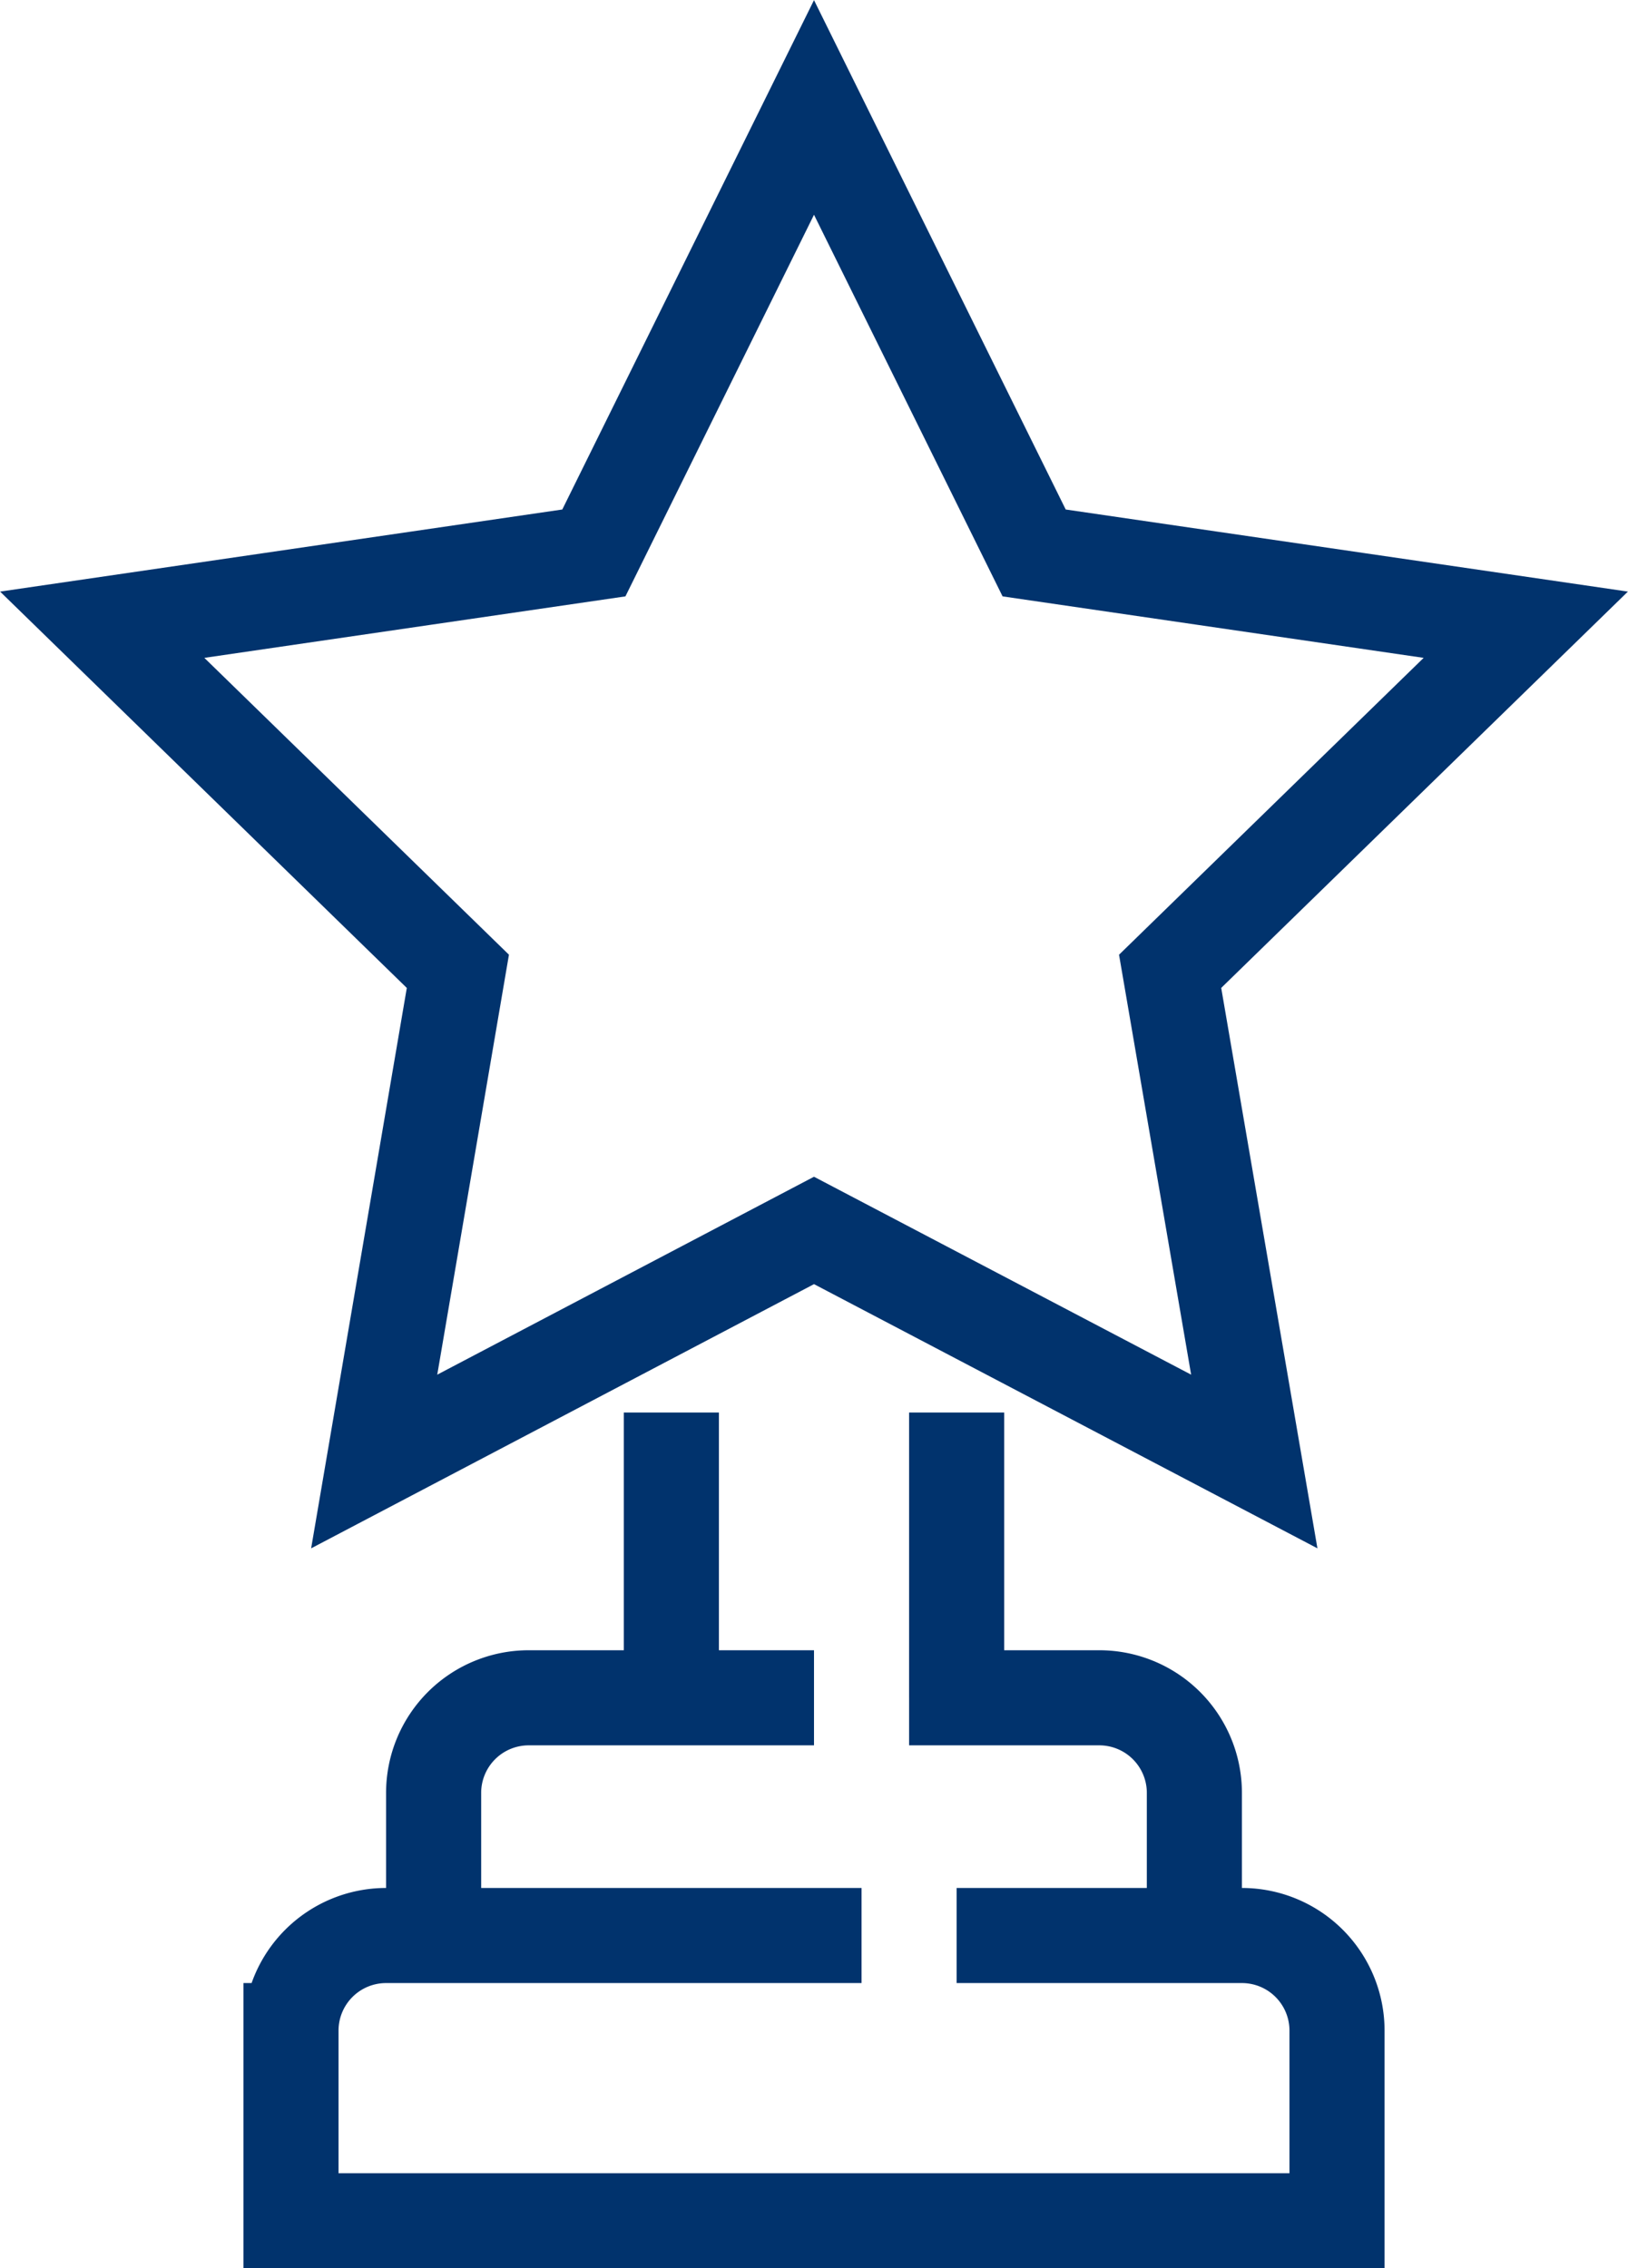
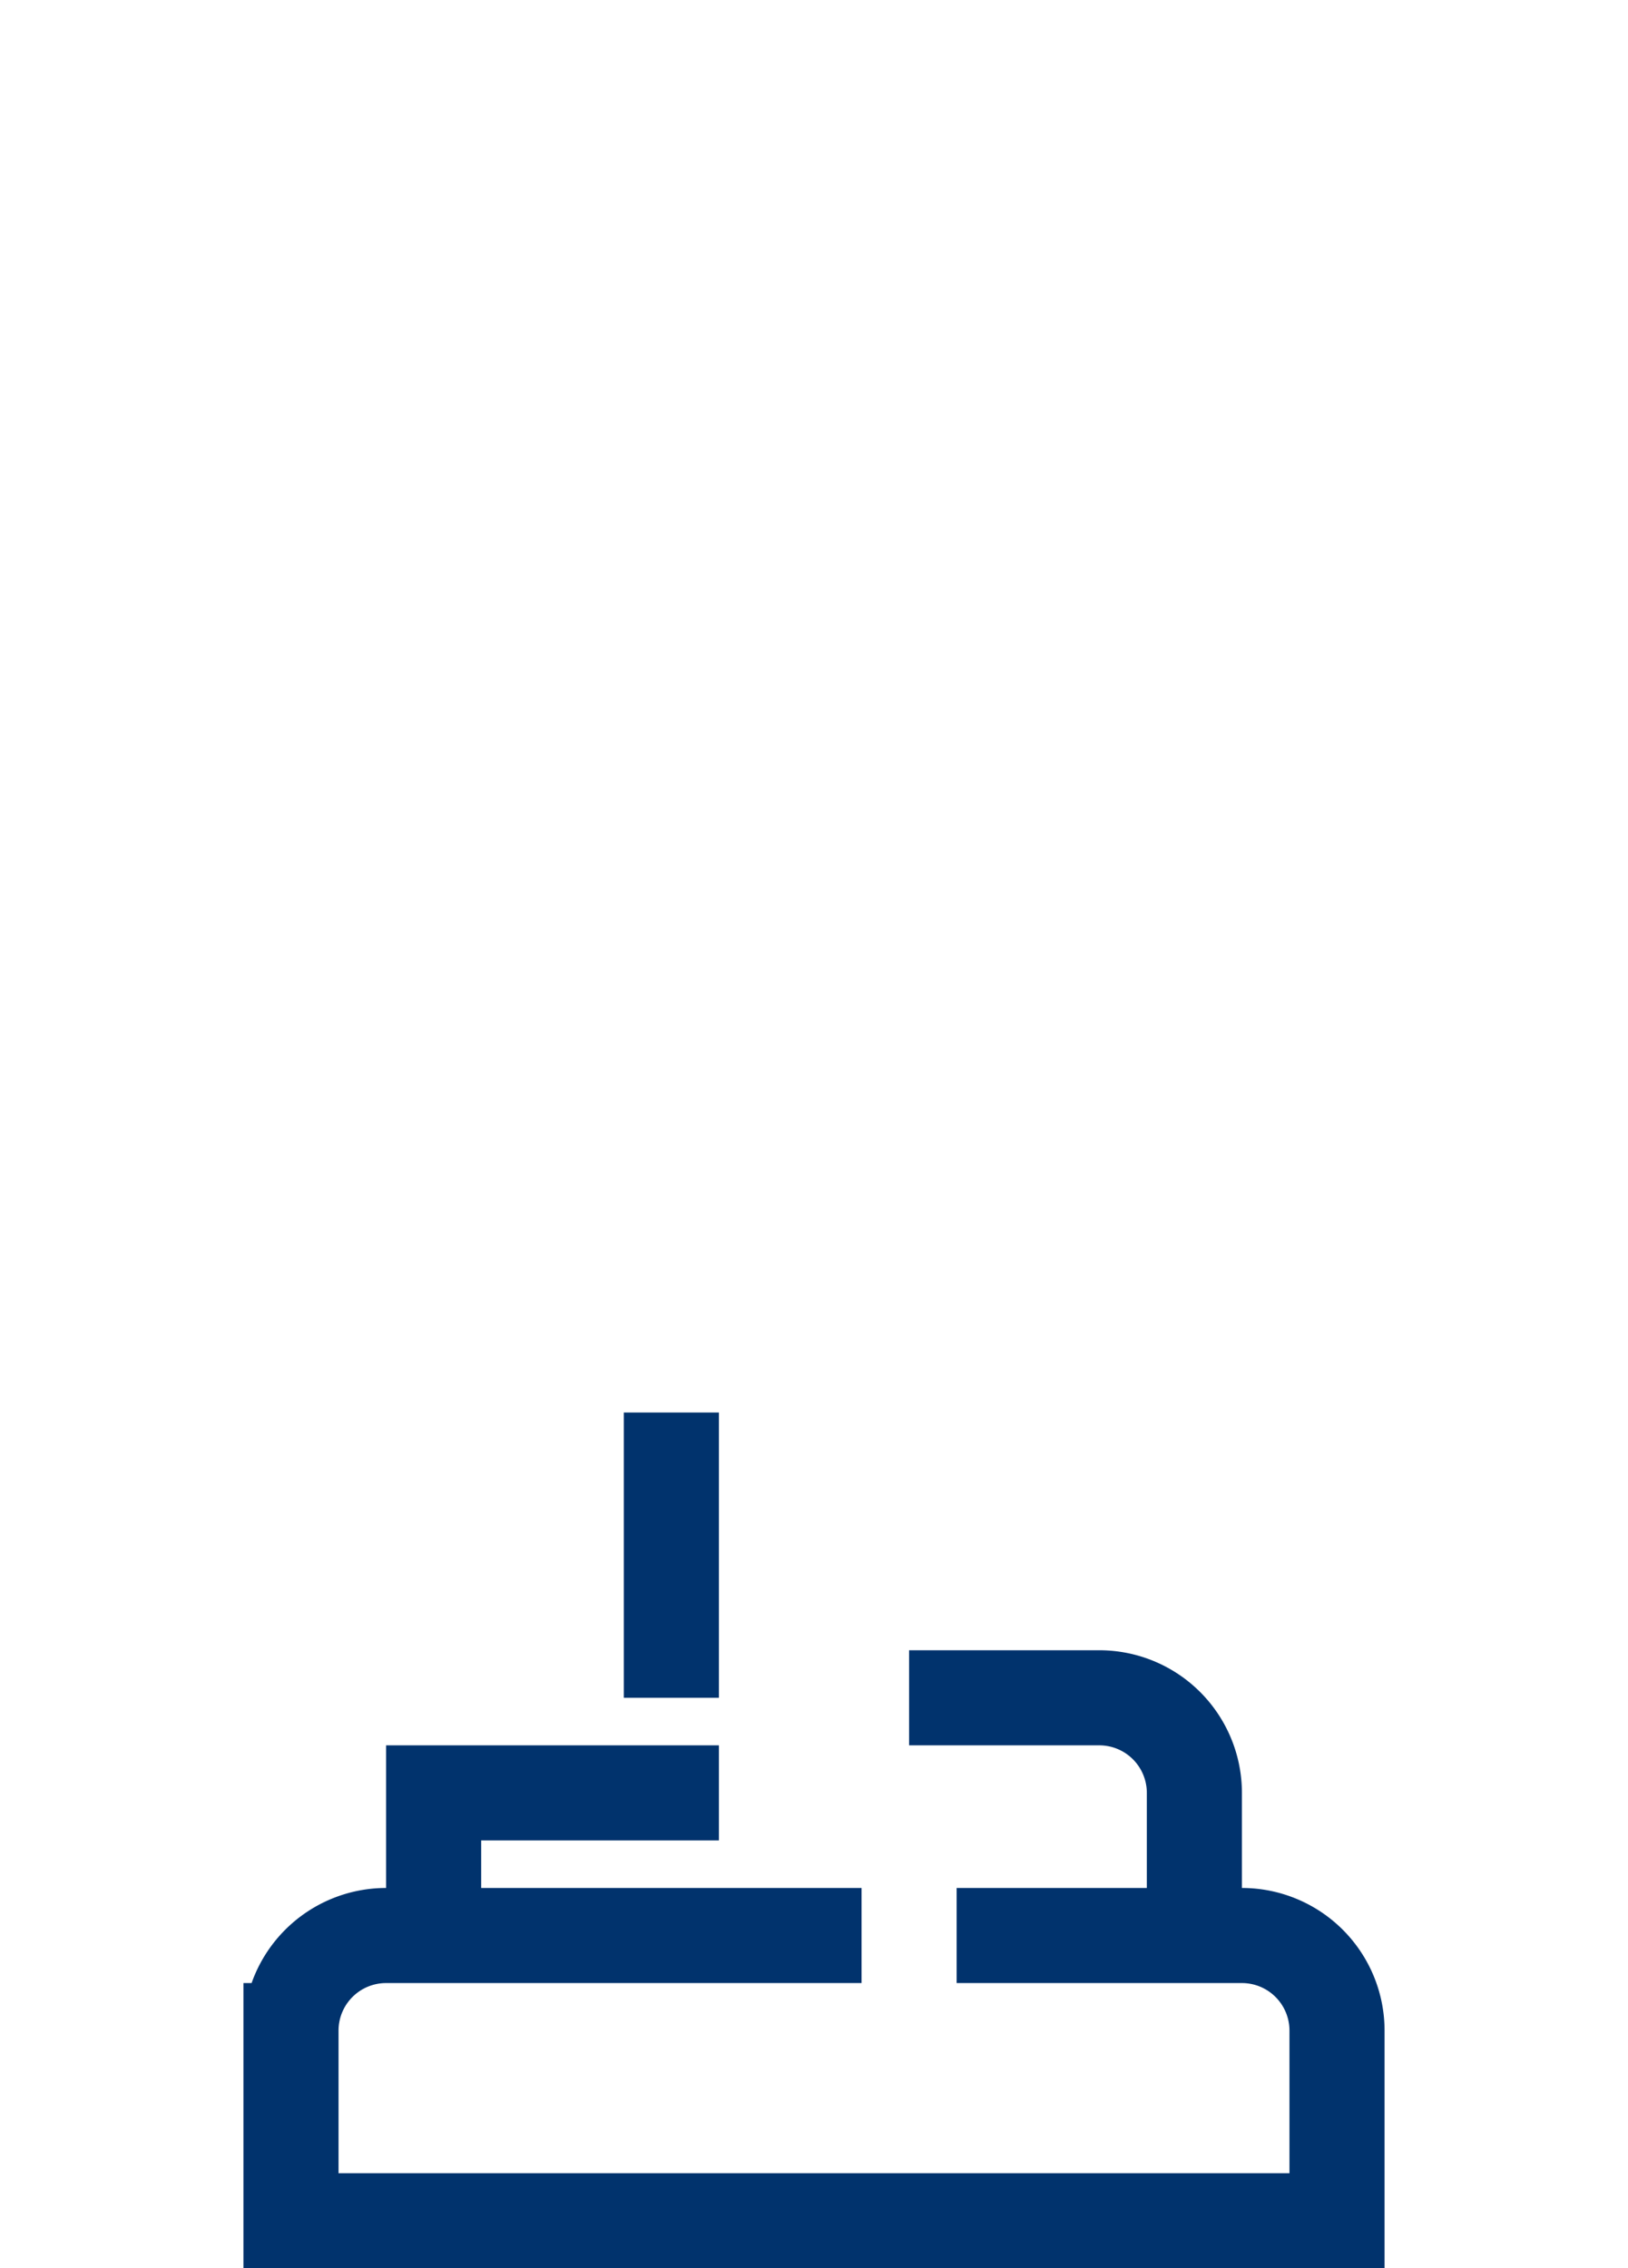
<svg xmlns="http://www.w3.org/2000/svg" viewBox="0 0 34.24 47.71">
  <defs>
    <style>.cls-1{fill:none;stroke:#01336d;stroke-miterlimit:10;stroke-width:2px;}</style>
  </defs>
  <title>icon_4</title>
  <g id="Слой_2" data-name="Слой 2">
    <g id="icons">
-       <polygon class="cls-1" points="17.12 2.26 21.75 11.63 32.09 13.14 24.61 20.43 26.38 30.74 17.12 25.88 7.87 30.74 9.63 20.43 2.15 13.14 12.49 11.63 17.12 2.26" />
      <line class="cls-1" x1="14.12" y1="29.71" x2="14.12" y2="35.71" />
-       <line class="cls-1" x1="20.12" y1="29.71" x2="20.12" y2="35.71" />
      <path class="cls-1" d="M19.12,35.71h4a2,2,0,0,1,2,2v3" />
-       <path class="cls-1" d="M9.12,40.71v-3a2,2,0,0,1,2-2h6" />
+       <path class="cls-1" d="M9.12,40.71v-3h6" />
      <path class="cls-1" d="M20.12,40.71h6a2,2,0,0,1,2,2v4h-22v-4a2,2,0,0,1,2-2h10" />
    </g>
  </g>
</svg>